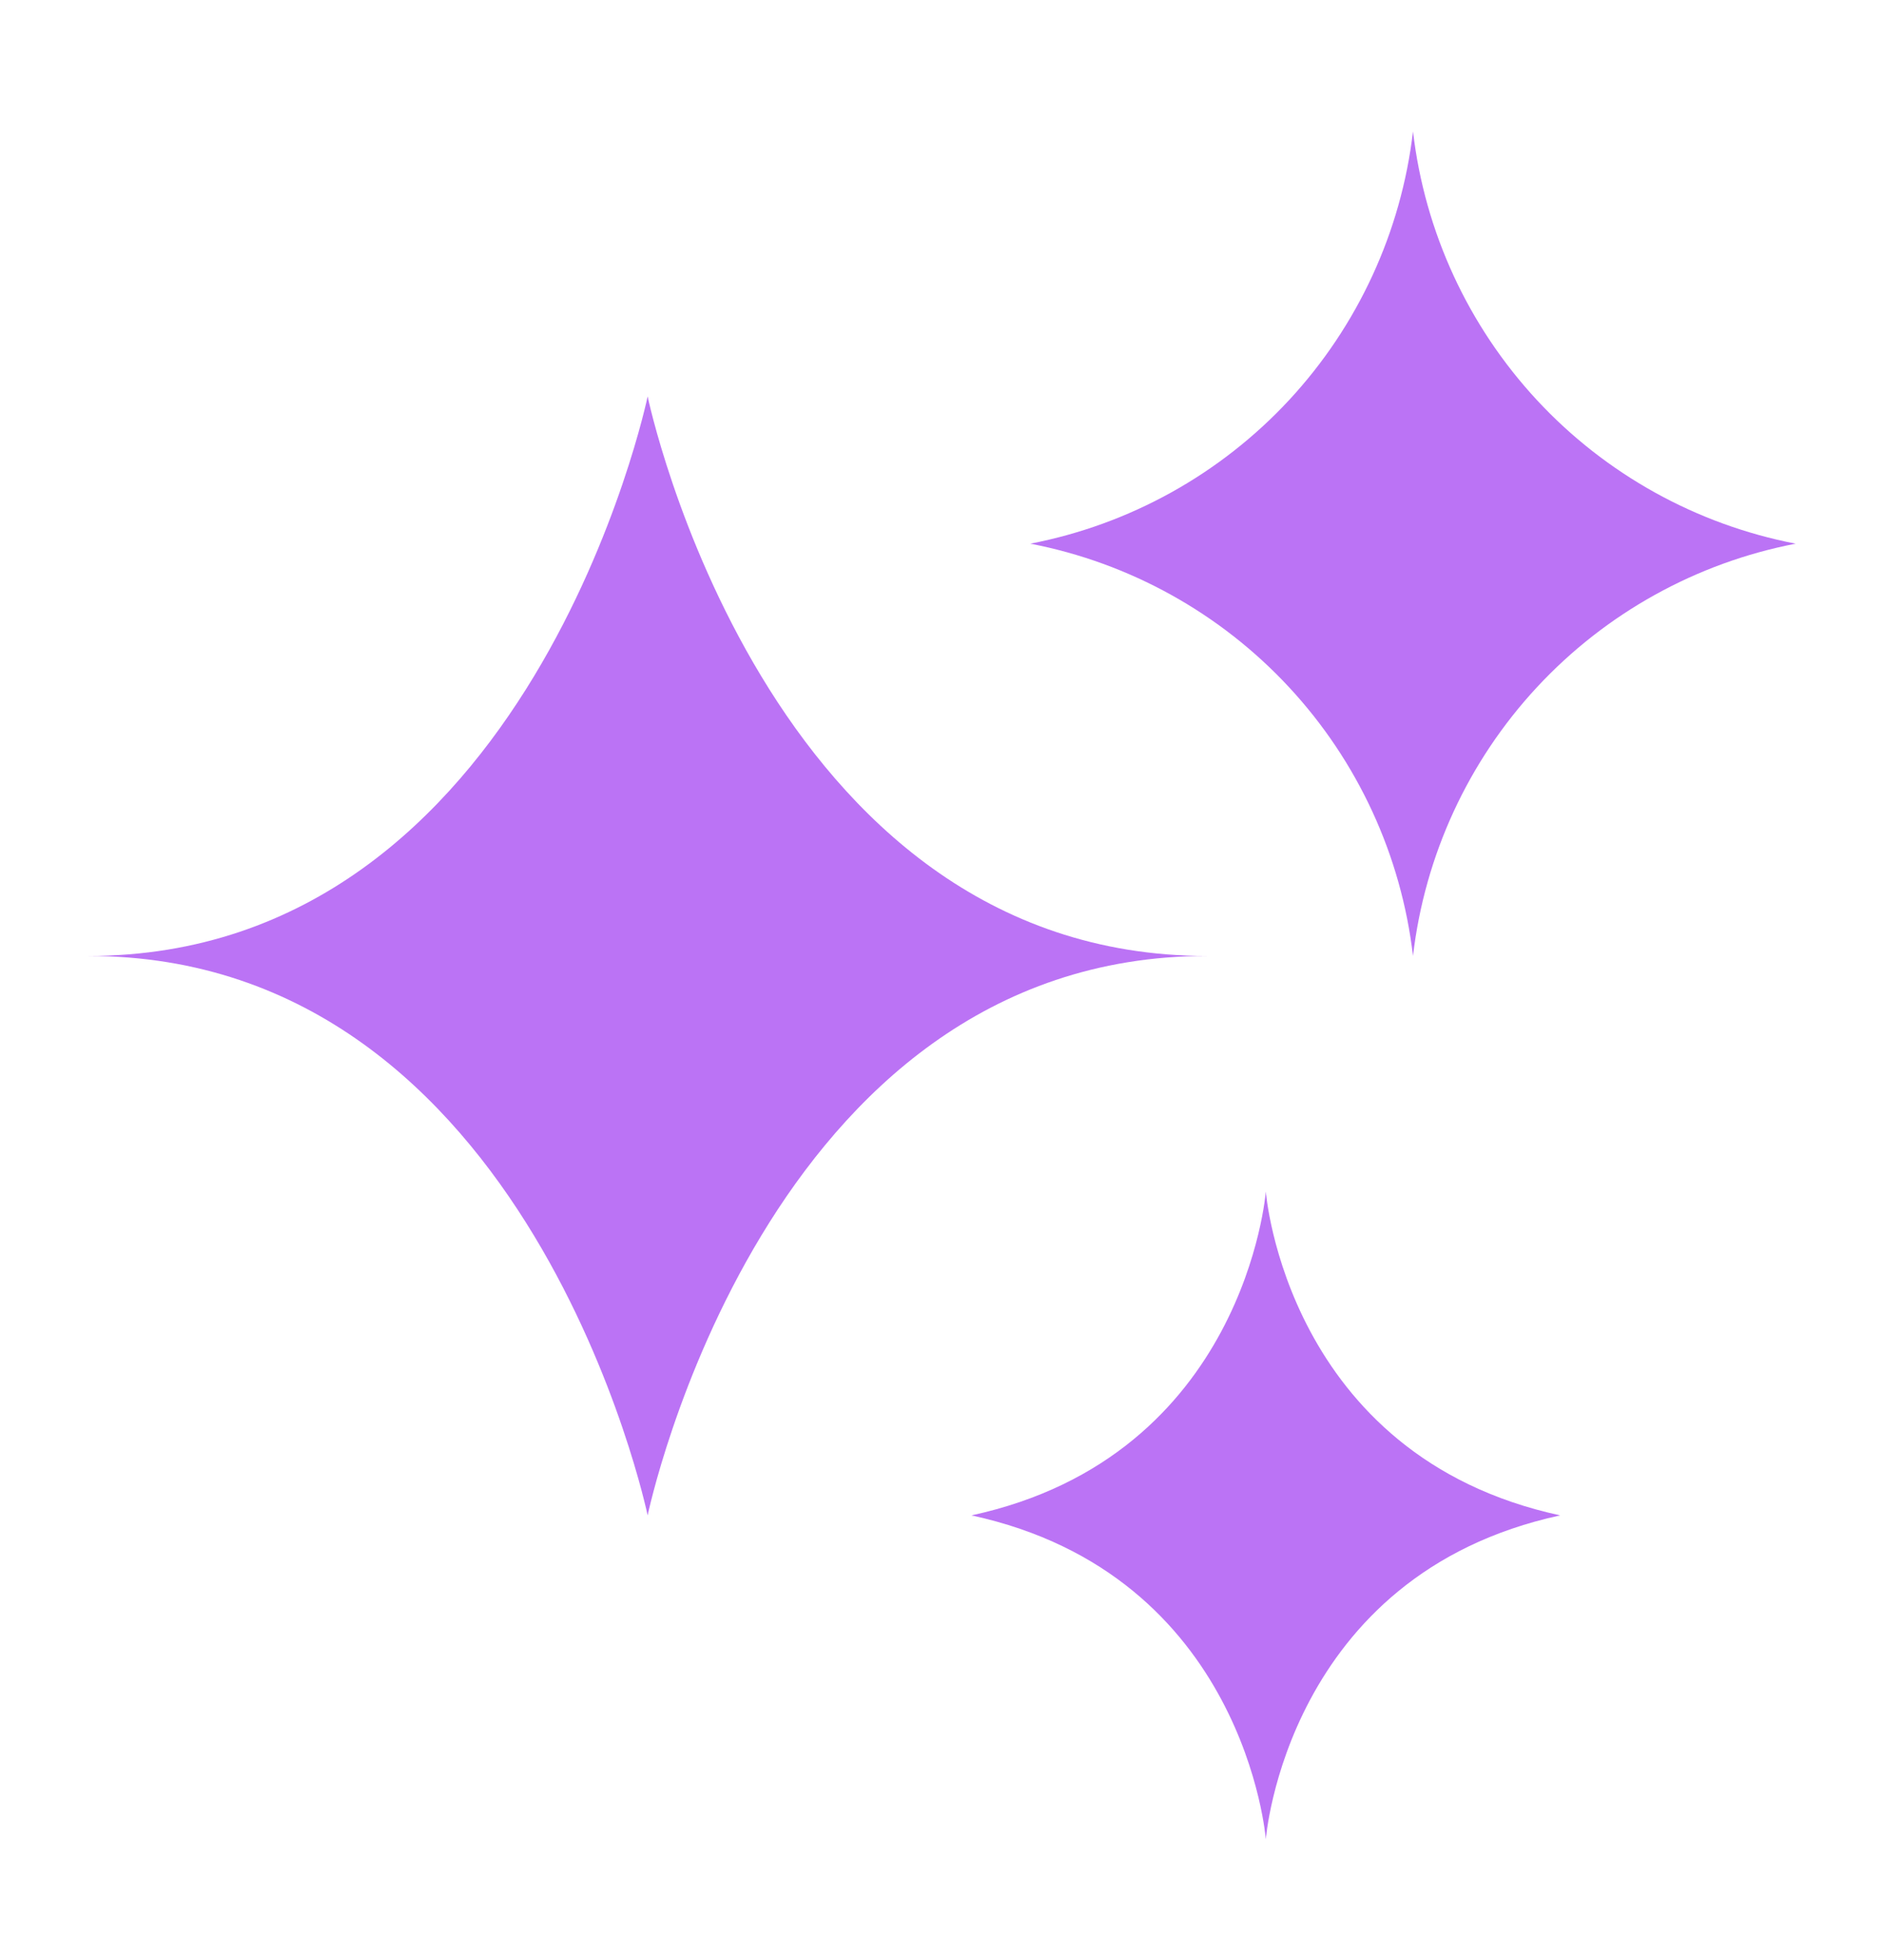
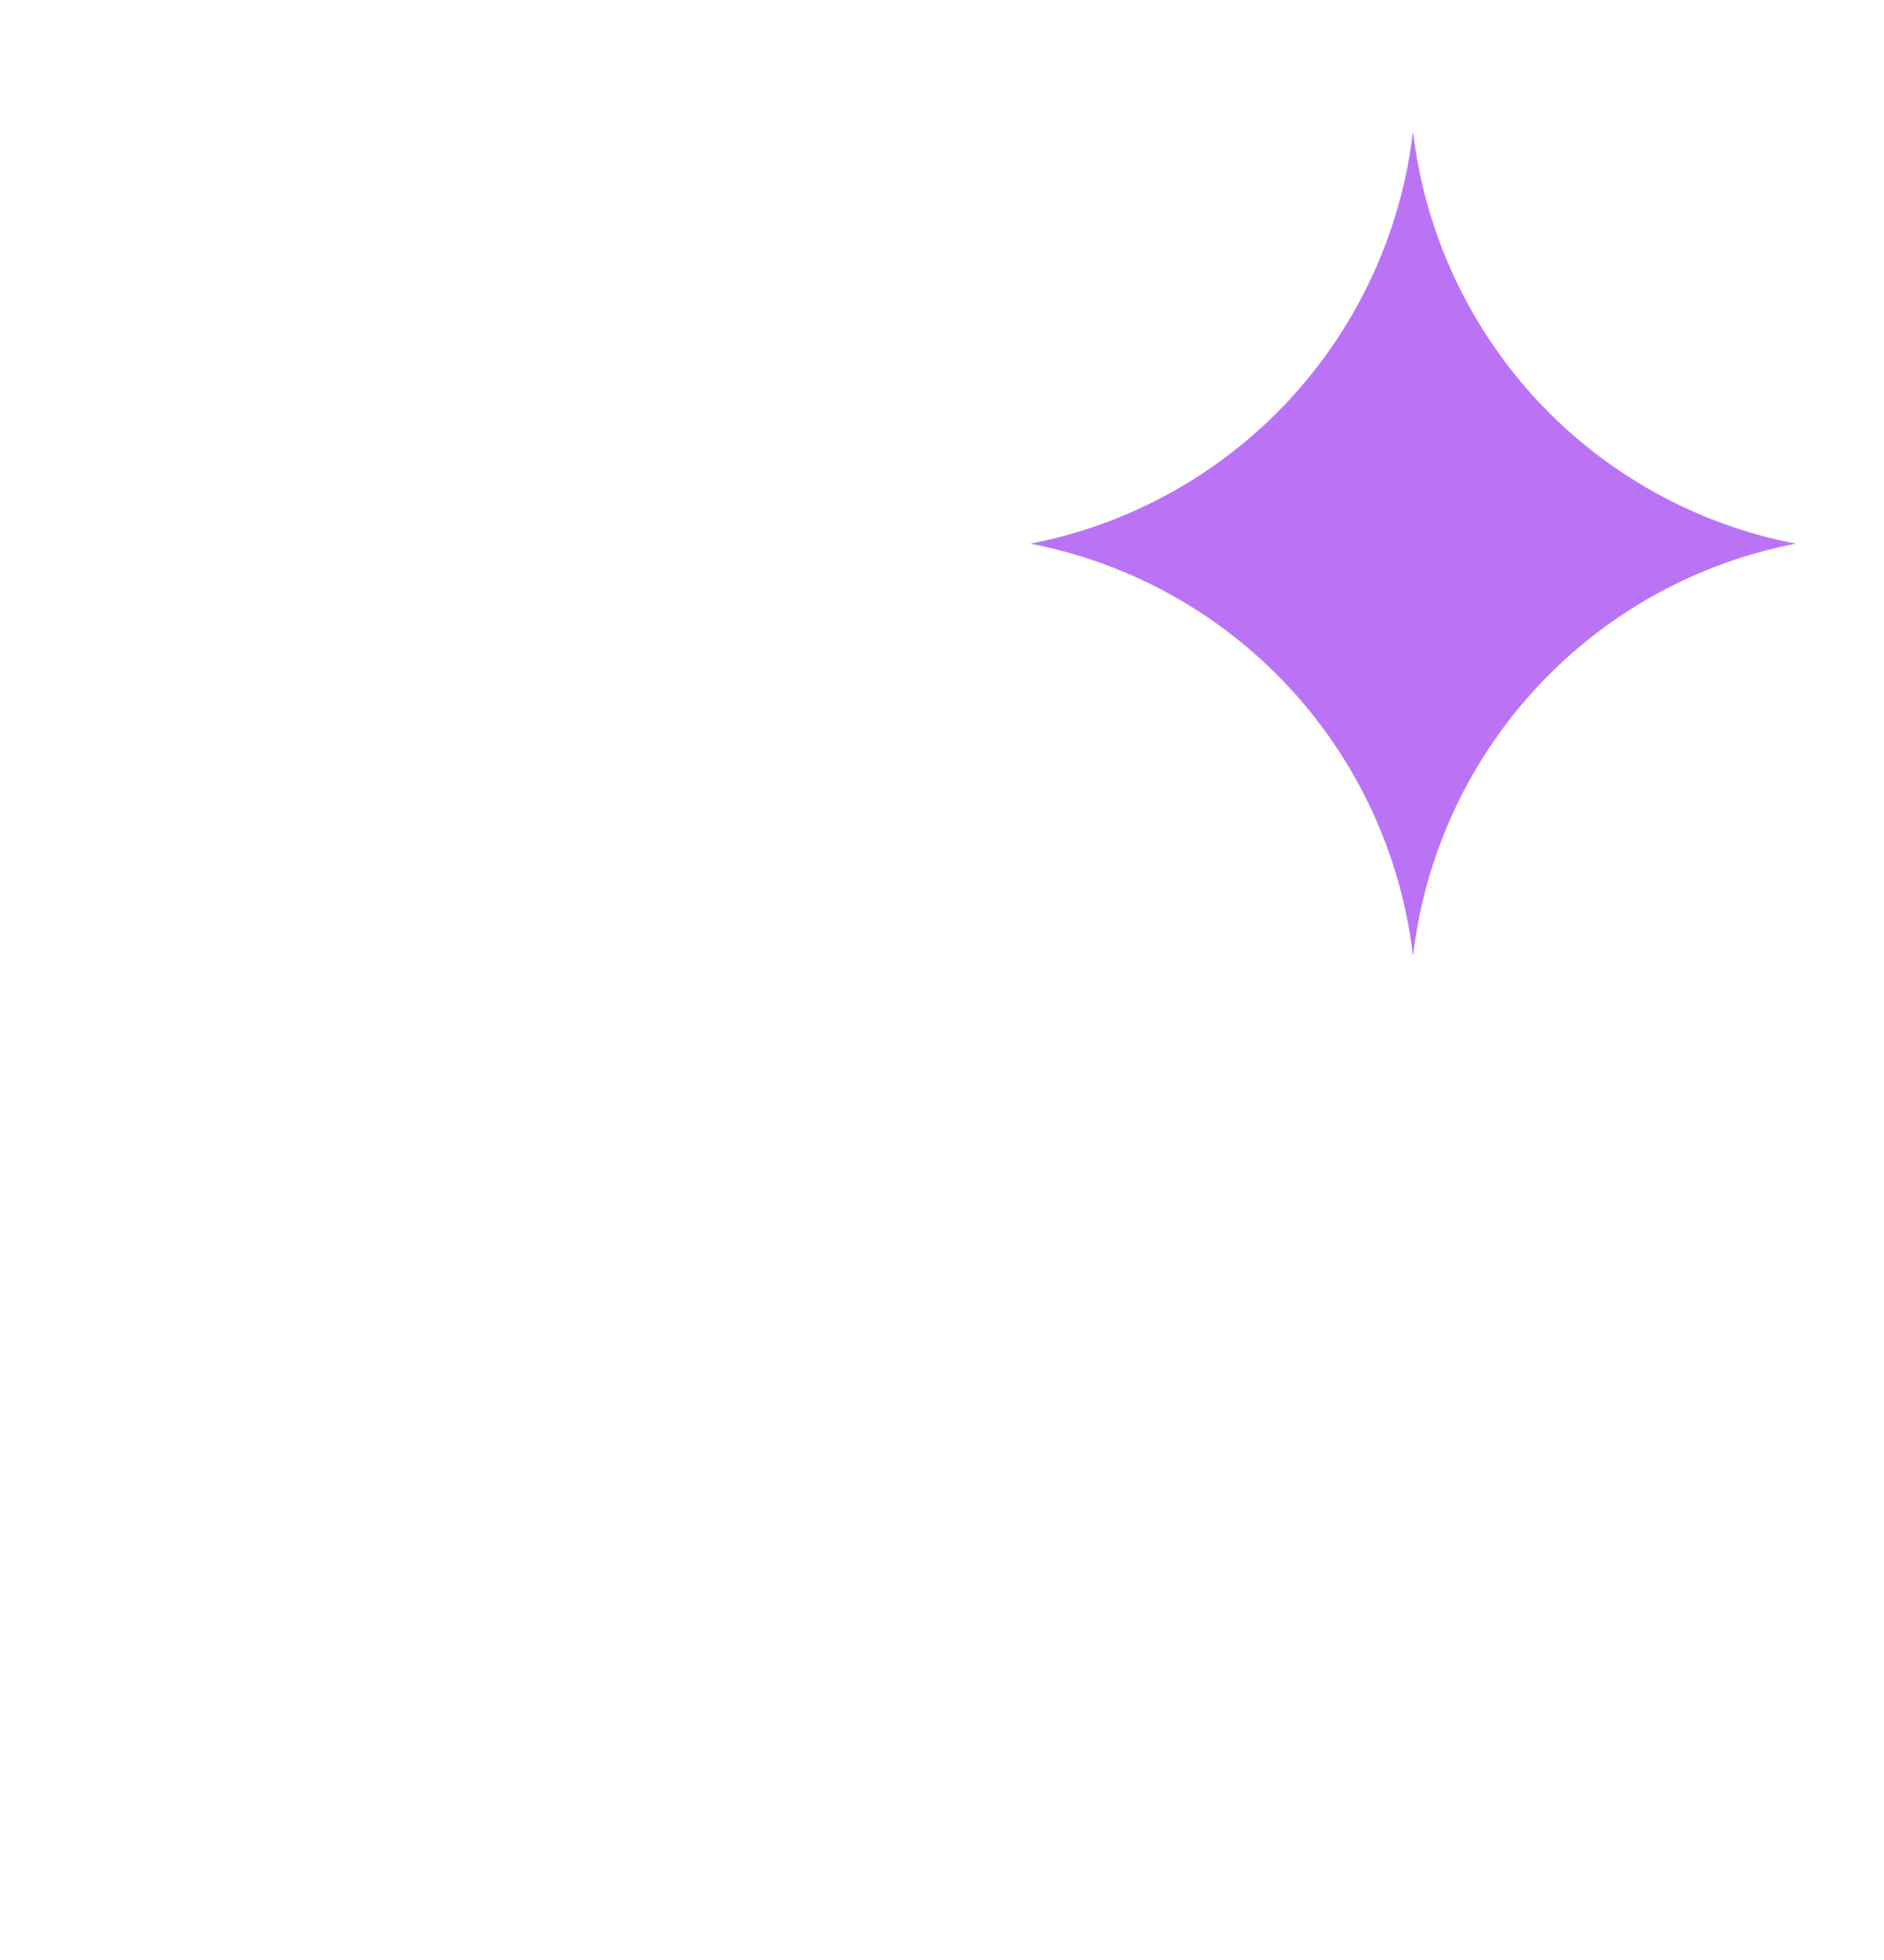
<svg xmlns="http://www.w3.org/2000/svg" width="25" height="26" viewBox="0 0 25 26" fill="none">
  <g id="fi_7711141">
-     <path id="Vector" d="M1.172 12.681C7.048 12.681 8.594 20.102 8.594 20.102C8.594 20.102 10.14 12.681 16.016 12.681C10.14 12.681 8.594 5.259 8.594 5.259C8.594 5.259 7.048 12.681 1.172 12.681Z" fill="#BB73F5" />
-     <path id="Vector_2" d="M12.891 20.102C16.527 20.889 16.797 24.399 16.797 24.399C16.797 24.399 17.066 20.889 20.703 20.102C17.066 19.316 16.797 15.806 16.797 15.806C16.797 15.806 16.527 19.316 12.891 20.102Z" fill="#BB73F5" />
    <path id="Vector_3" d="M13.672 7.212C14.989 7.466 16.192 8.133 17.105 9.116C18.018 10.099 18.594 11.348 18.75 12.681C18.906 11.348 19.482 10.099 20.395 9.116C21.308 8.133 22.511 7.466 23.828 7.212C22.511 6.958 21.308 6.291 20.395 5.308C19.482 4.324 18.906 3.076 18.75 1.743C18.594 3.076 18.018 4.324 17.105 5.308C16.192 6.291 14.989 6.958 13.672 7.212Z" fill="#BB73F5" />
  </g>
</svg>